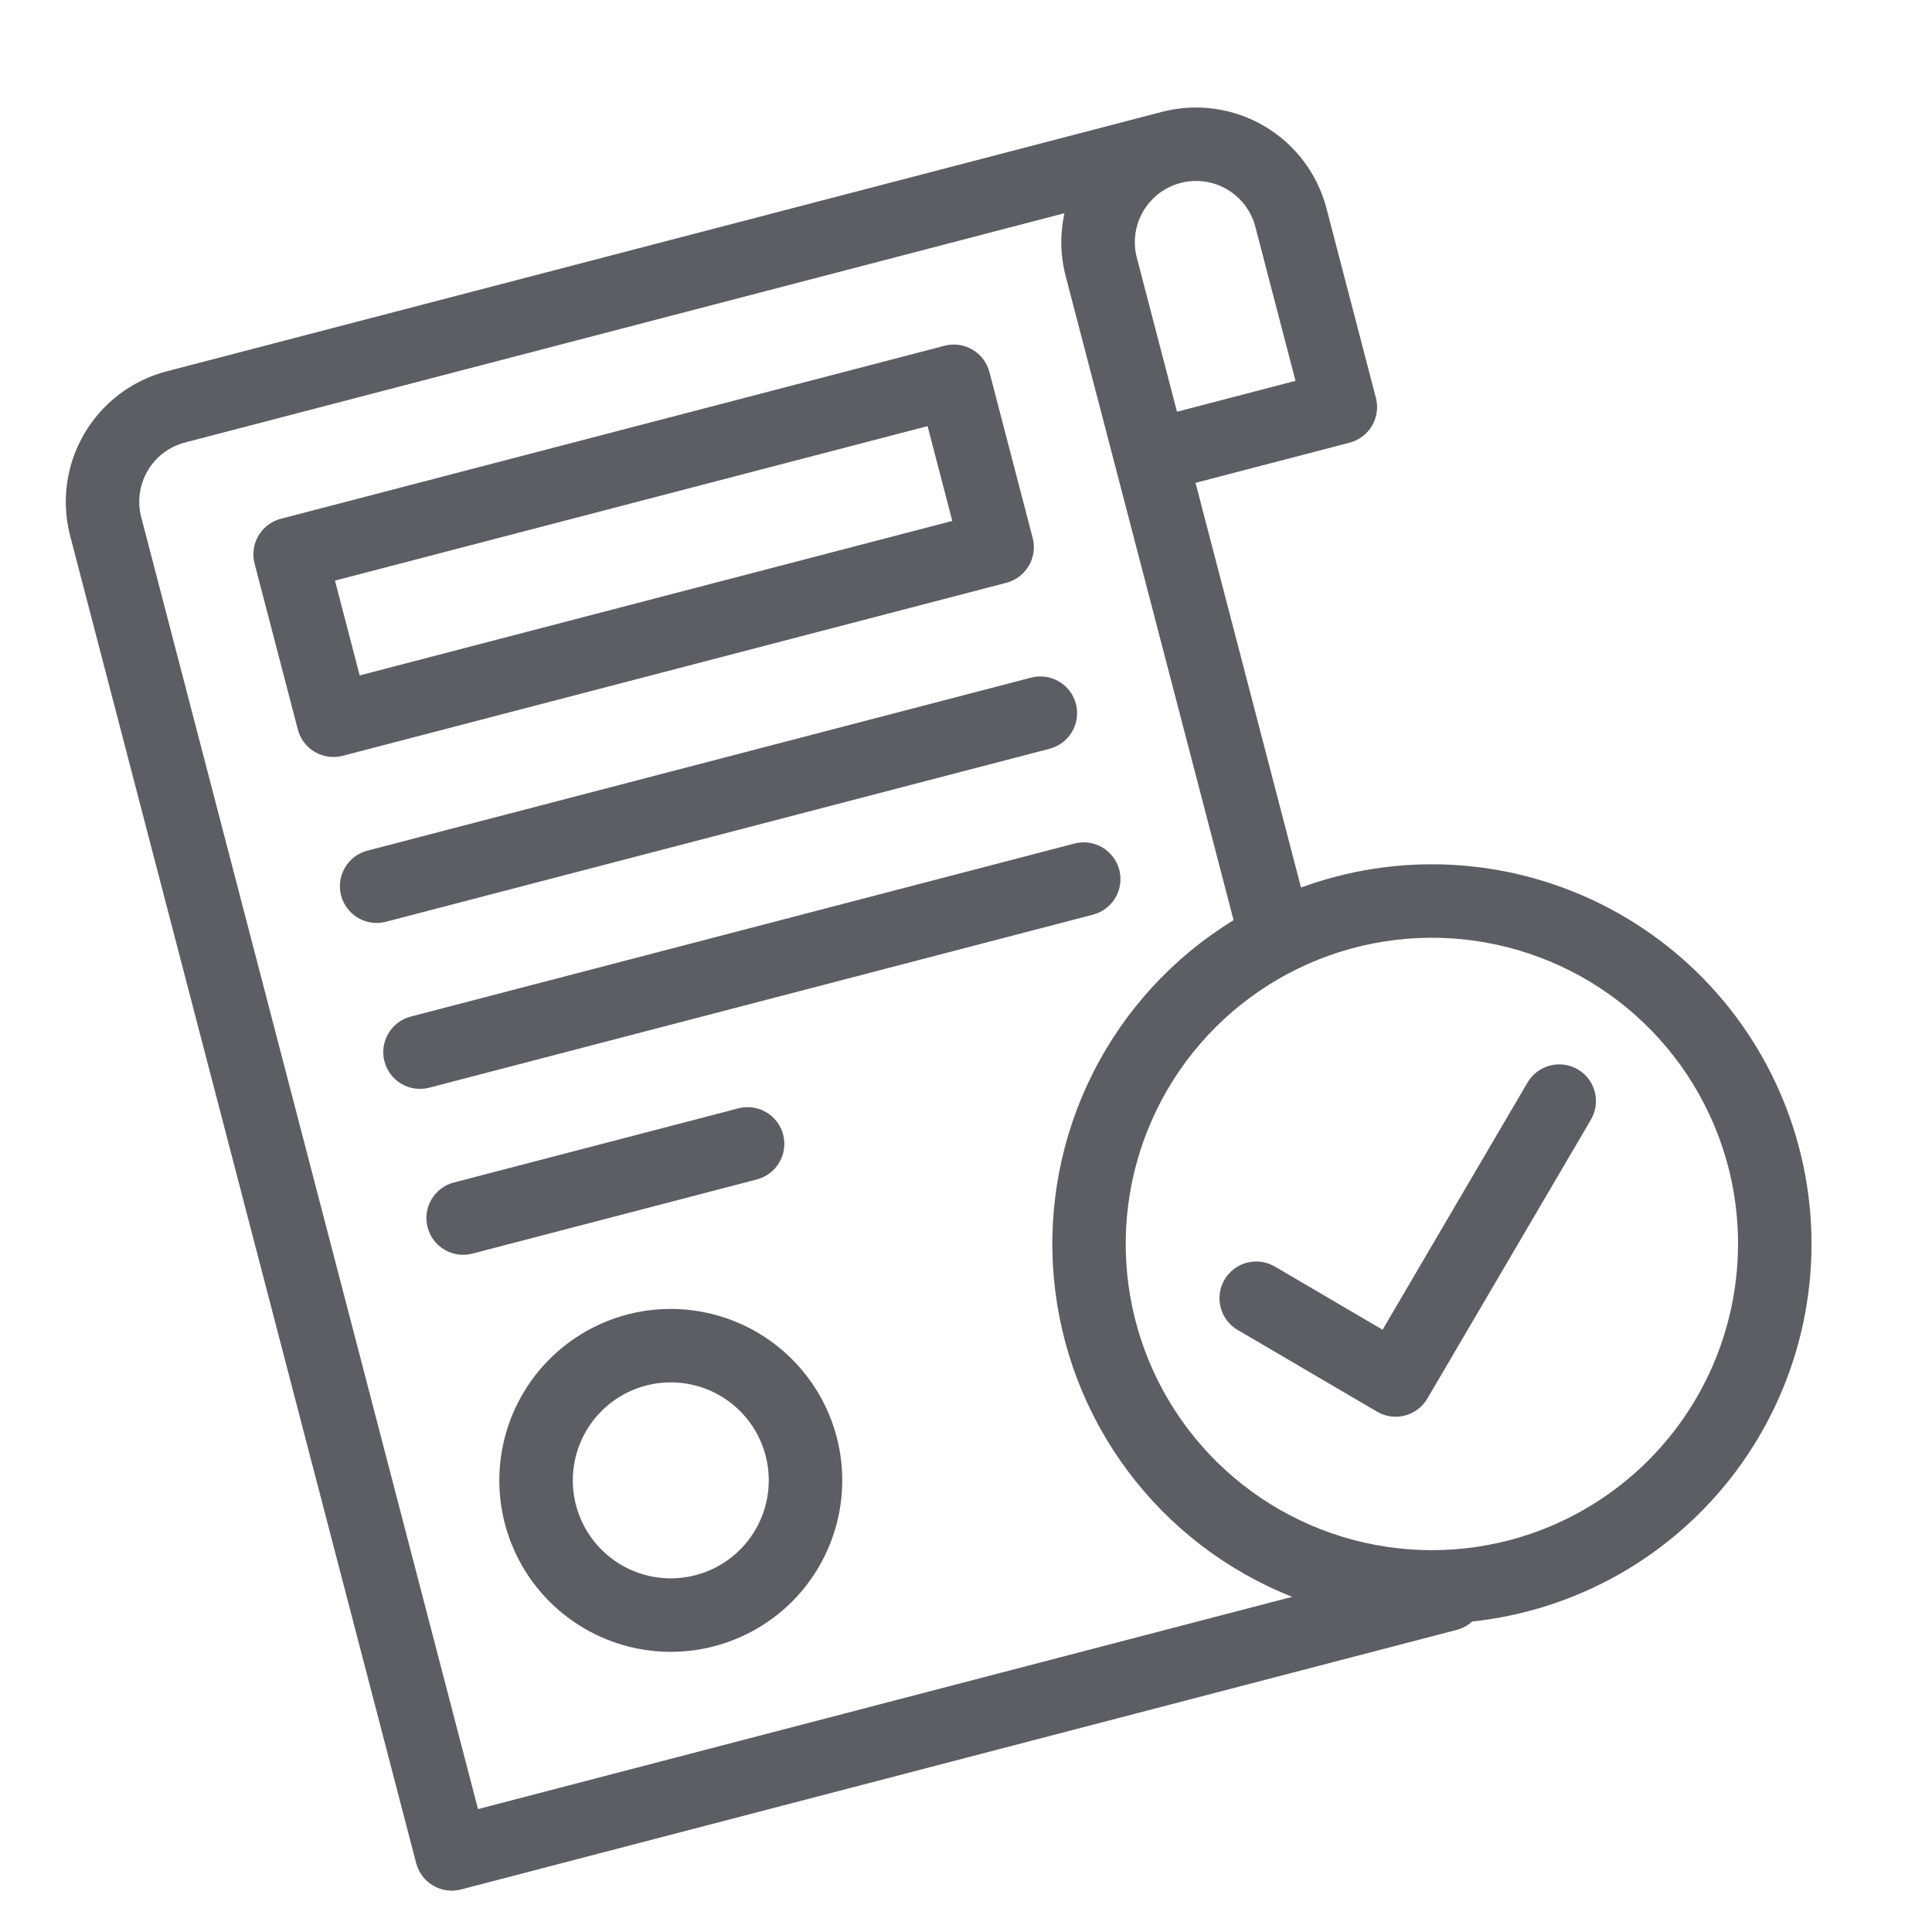
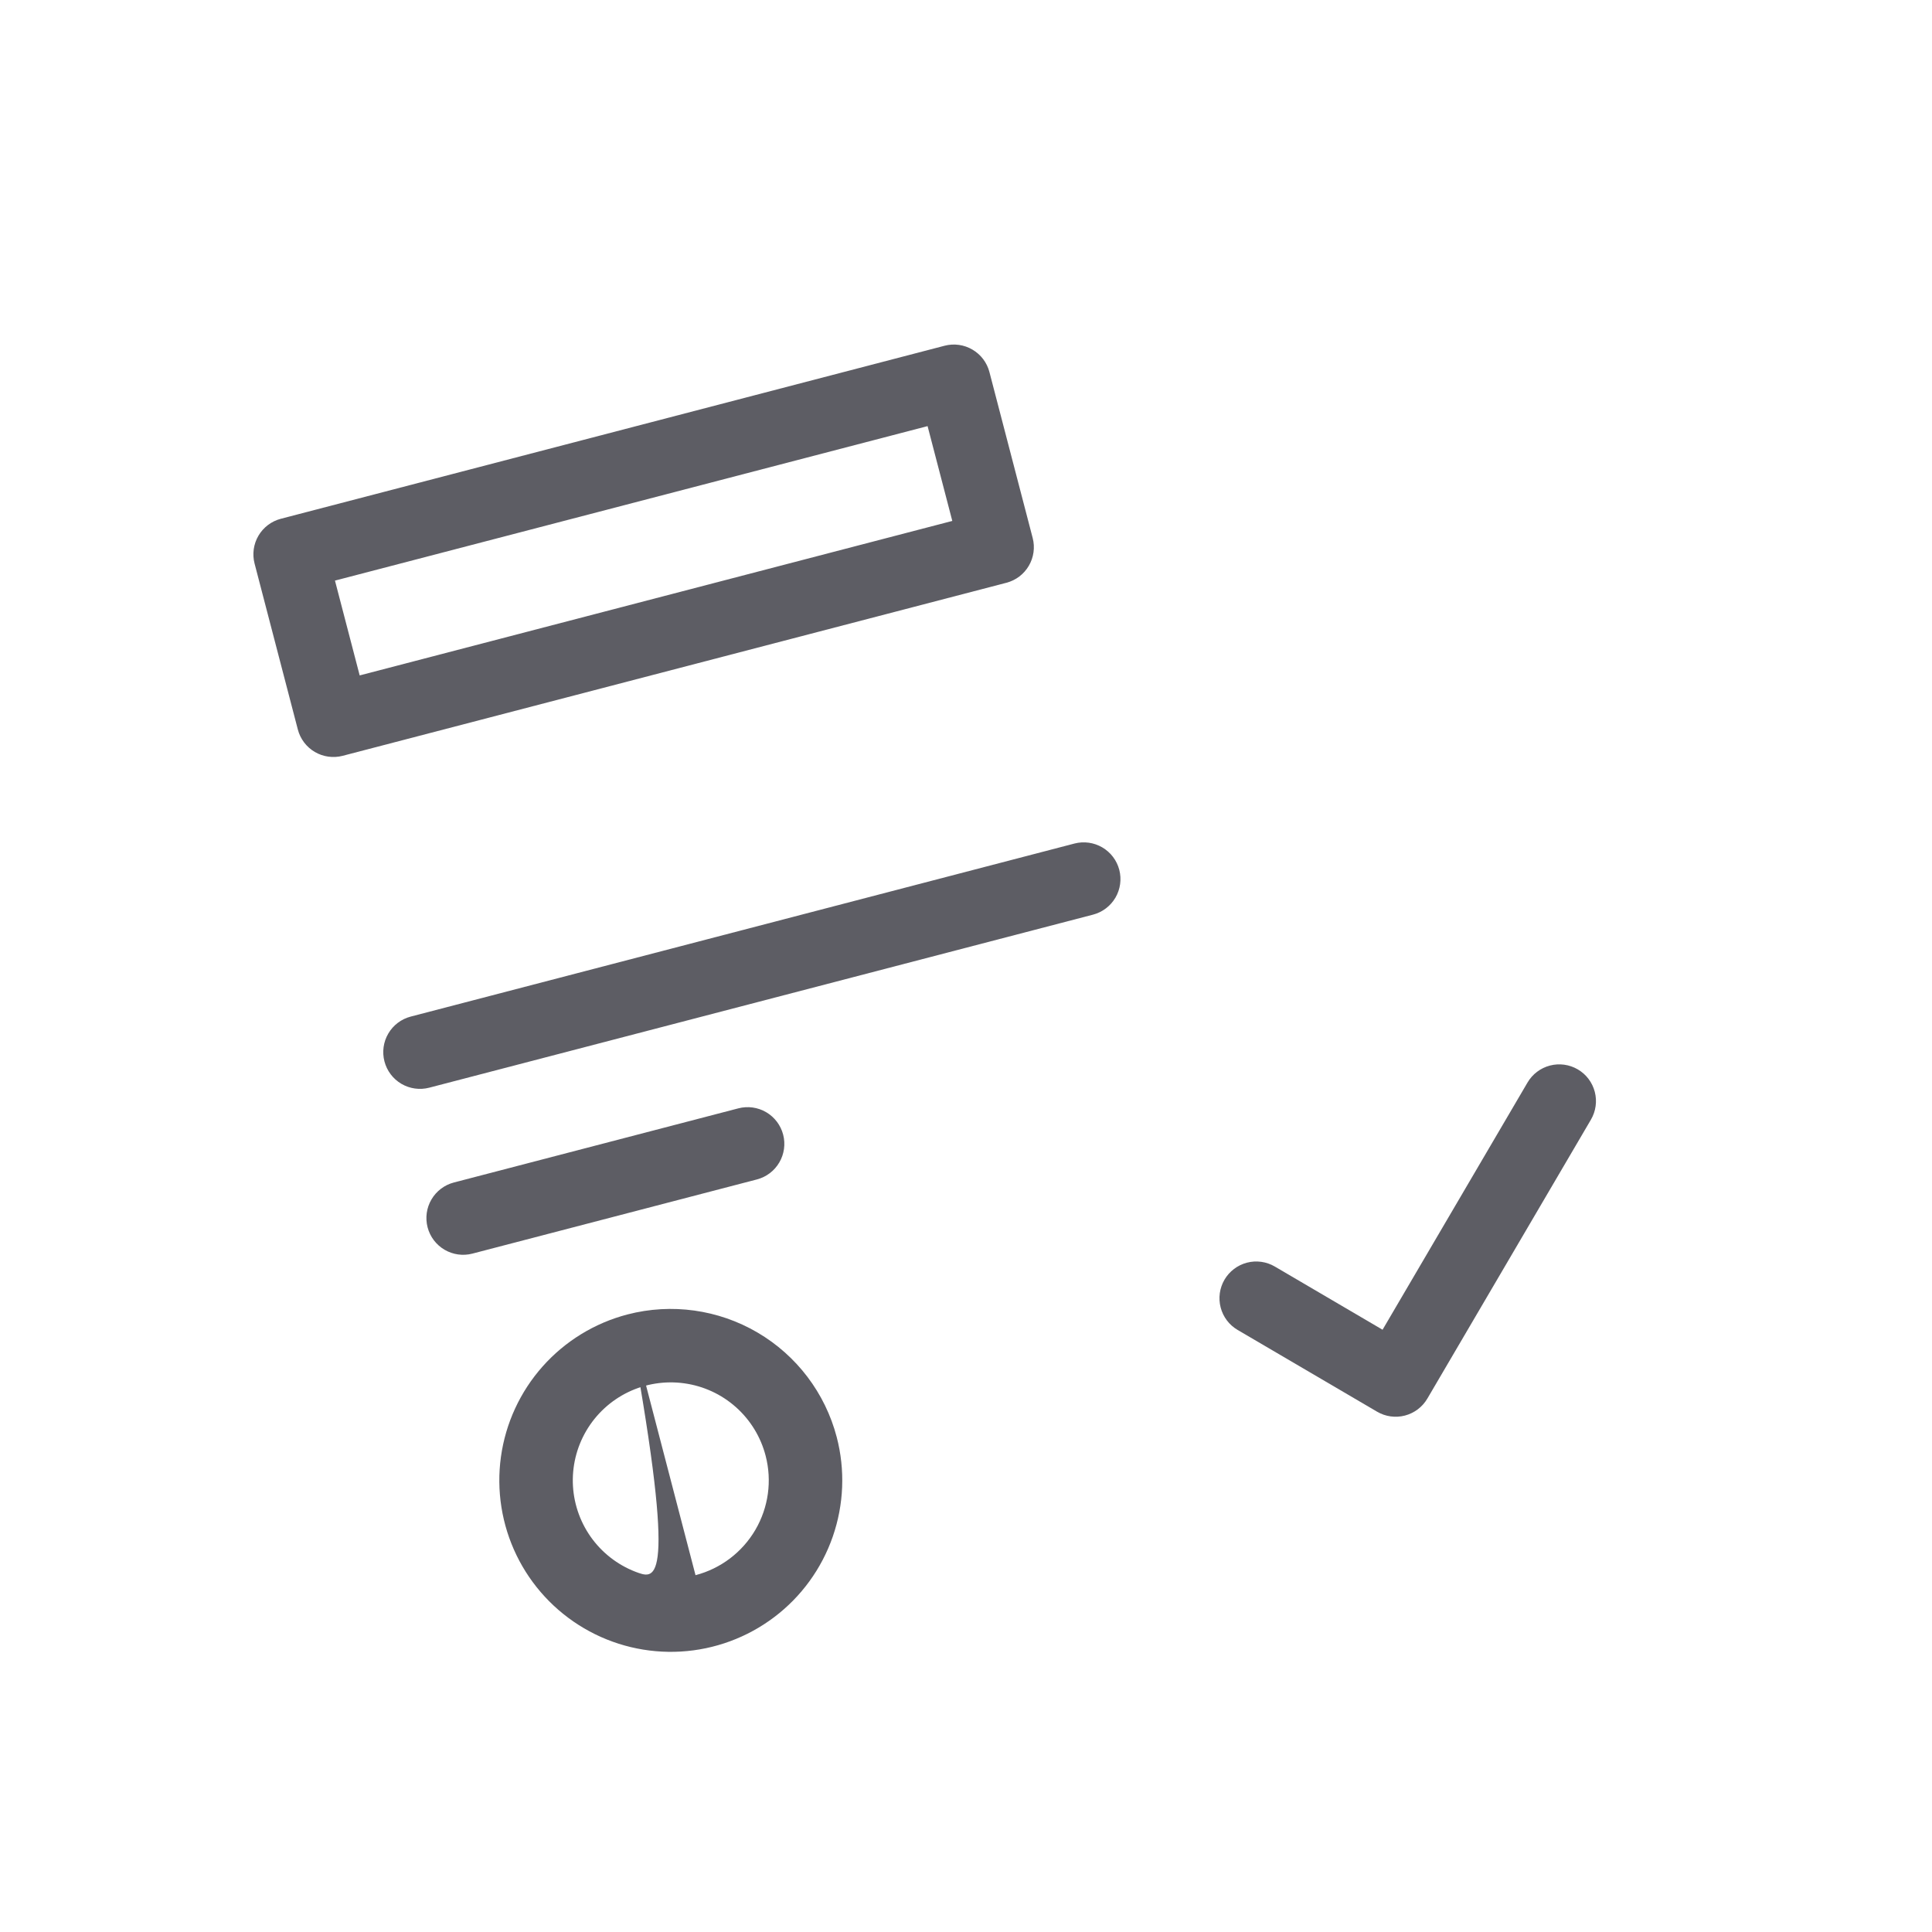
<svg xmlns="http://www.w3.org/2000/svg" width="106" height="106" viewBox="0 0 106 106" fill="none">
  <g clip-path="url(#clip0_605_20462)">
    <path d="M18.8 41.468L55.216 31.974C55.733 31.84 56.176 31.505 56.446 31.043C56.717 30.582 56.793 30.032 56.658 29.515L54.285 20.411C54.15 19.894 53.815 19.451 53.353 19.181C52.892 18.91 52.343 18.834 51.825 18.969L15.41 28.462C14.892 28.597 14.45 28.932 14.179 29.393C13.909 29.854 13.833 30.404 13.968 30.922L16.341 40.025C16.476 40.543 16.811 40.985 17.272 41.256C17.733 41.526 18.283 41.602 18.8 41.468ZM18.378 31.855L50.892 23.379L52.248 28.581L19.734 37.057L18.378 31.855Z" fill="#5D5D64" />
-     <path d="M21.173 50.573L57.588 41.08C58.106 40.945 58.548 40.61 58.819 40.148C59.089 39.687 59.166 39.138 59.031 38.62C58.896 38.103 58.561 37.66 58.1 37.39C57.638 37.119 57.089 37.043 56.571 37.178L20.156 46.671C19.639 46.806 19.196 47.141 18.925 47.602C18.655 48.063 18.579 48.613 18.714 49.13C18.849 49.648 19.183 50.09 19.645 50.361C20.106 50.632 20.656 50.708 21.173 50.573Z" fill="#5D5D64" />
    <path d="M23.552 59.676L59.967 50.183C60.485 50.048 60.927 49.713 61.198 49.252C61.468 48.791 61.544 48.241 61.41 47.724C61.275 47.206 60.94 46.764 60.478 46.493C60.017 46.223 59.468 46.147 58.95 46.281L22.535 55.775C22.017 55.91 21.575 56.244 21.304 56.706C21.034 57.167 20.958 57.717 21.093 58.234C21.227 58.751 21.562 59.194 22.023 59.465C22.485 59.735 23.035 59.811 23.552 59.676Z" fill="#5D5D64" />
    <path d="M40.509 60.81L24.902 64.878C24.385 65.013 23.942 65.348 23.672 65.809C23.401 66.27 23.325 66.82 23.46 67.338C23.595 67.855 23.93 68.298 24.391 68.568C24.852 68.838 25.402 68.915 25.919 68.78L41.526 64.711C42.043 64.576 42.486 64.242 42.756 63.78C43.027 63.319 43.103 62.769 42.968 62.252C42.833 61.734 42.498 61.292 42.037 61.021C41.576 60.751 41.026 60.675 40.509 60.81Z" fill="#5D5D64" />
-     <path d="M34.43 72.117C32.629 72.586 31.009 73.579 29.772 74.97C28.536 76.36 27.74 78.086 27.484 79.93C27.229 81.773 27.526 83.65 28.337 85.325C29.149 86.999 30.439 88.395 32.044 89.336C33.649 90.278 35.497 90.722 37.355 90.613C39.212 90.504 40.996 89.846 42.48 88.723C43.964 87.601 45.081 86.063 45.691 84.305C46.301 82.547 46.377 80.648 45.907 78.847C45.275 76.434 43.712 74.371 41.56 73.109C39.409 71.847 36.844 71.49 34.43 72.117ZM38.16 86.423C37.131 86.691 36.045 86.648 35.041 86.3C34.036 85.951 33.158 85.312 32.516 84.465C31.875 83.617 31.499 82.597 31.436 81.536C31.374 80.475 31.628 79.418 32.166 78.501C32.704 77.584 33.502 76.847 34.458 76.383C35.415 75.919 36.488 75.75 37.541 75.896C38.594 76.041 39.581 76.496 40.375 77.203C41.17 77.909 41.737 78.836 42.005 79.865C42.365 81.244 42.162 82.71 41.441 83.94C40.719 85.17 39.539 86.063 38.16 86.423Z" fill="#5D5D64" />
-     <path d="M73.307 48.092C72.649 48.264 72.007 48.466 71.381 48.694L65.593 26.491L74.046 24.288C74.564 24.153 75.006 23.818 75.277 23.357C75.547 22.895 75.624 22.346 75.489 21.828L72.776 11.424C72.28 9.528 71.052 7.906 69.361 6.915C67.67 5.924 65.655 5.643 63.758 6.136L9.135 20.375C7.24 20.872 5.618 22.1 4.627 23.791C3.635 25.481 3.355 27.496 3.847 29.393L22.834 102.224C22.969 102.741 23.303 103.184 23.765 103.454C24.226 103.725 24.776 103.801 25.293 103.666L79.916 89.426C80.233 89.345 80.526 89.187 80.769 88.966C83.618 88.662 86.374 87.773 88.865 86.356C91.355 84.938 93.527 83.021 95.243 80.725C96.959 78.43 98.182 75.805 98.838 73.016C99.493 70.225 99.566 67.33 99.051 64.511C98.536 61.692 97.446 59.009 95.847 56.63C94.248 54.252 92.176 52.229 89.76 50.688C87.343 49.147 84.635 48.121 81.804 47.674C78.973 47.228 76.081 47.37 73.307 48.092ZM62.372 14.136C62.147 13.274 62.274 12.358 62.725 11.589C63.176 10.82 63.913 10.262 64.776 10.037C65.638 9.812 66.554 9.939 67.323 10.39C68.092 10.841 68.65 11.579 68.875 12.441L71.078 20.895L64.576 22.59L62.372 14.136ZM26.227 99.256L7.749 28.376C7.524 27.514 7.651 26.598 8.102 25.829C8.553 25.06 9.29 24.502 10.153 24.277L58.403 11.698C58.15 12.839 58.173 14.024 58.47 15.153L67.681 50.484C64.382 52.506 61.712 55.407 59.969 58.861C58.227 62.315 57.48 66.186 57.814 70.041C58.148 73.895 59.548 77.581 61.858 80.684C64.169 83.787 67.297 86.186 70.894 87.611L26.227 99.256ZM82.801 84.507C79.585 85.346 76.194 85.212 73.055 84.122C69.915 83.033 67.17 81.037 65.165 78.387C63.16 75.737 61.986 72.553 61.791 69.236C61.596 65.919 62.39 62.618 64.07 59.752C65.751 56.886 68.244 54.582 71.234 53.133C74.224 51.684 77.577 51.153 80.868 51.609C84.16 52.066 87.242 53.487 89.725 55.695C92.208 57.903 93.981 60.797 94.819 64.013C95.938 68.324 95.301 72.903 93.048 76.745C90.795 80.588 87.109 83.379 82.801 84.507Z" fill="#5D5D64" />
+     <path d="M34.43 72.117C32.629 72.586 31.009 73.579 29.772 74.97C28.536 76.36 27.74 78.086 27.484 79.93C27.229 81.773 27.526 83.65 28.337 85.325C29.149 86.999 30.439 88.395 32.044 89.336C33.649 90.278 35.497 90.722 37.355 90.613C39.212 90.504 40.996 89.846 42.48 88.723C43.964 87.601 45.081 86.063 45.691 84.305C46.301 82.547 46.377 80.648 45.907 78.847C45.275 76.434 43.712 74.371 41.56 73.109C39.409 71.847 36.844 71.49 34.43 72.117ZC37.131 86.691 36.045 86.648 35.041 86.3C34.036 85.951 33.158 85.312 32.516 84.465C31.875 83.617 31.499 82.597 31.436 81.536C31.374 80.475 31.628 79.418 32.166 78.501C32.704 77.584 33.502 76.847 34.458 76.383C35.415 75.919 36.488 75.75 37.541 75.896C38.594 76.041 39.581 76.496 40.375 77.203C41.17 77.909 41.737 78.836 42.005 79.865C42.365 81.244 42.162 82.71 41.441 83.94C40.719 85.17 39.539 86.063 38.16 86.423Z" fill="#5D5D64" />
    <path d="M86.567 58.673C86.106 58.403 85.556 58.327 85.039 58.462C84.522 58.597 84.079 58.931 83.809 59.392L75.855 72.956L69.943 69.489C69.715 69.355 69.462 69.267 69.2 69.231C68.937 69.195 68.67 69.21 68.414 69.277C68.158 69.344 67.917 69.461 67.706 69.621C67.495 69.78 67.317 69.98 67.183 70.209C66.913 70.67 66.837 71.22 66.972 71.737C67.106 72.254 67.441 72.697 67.902 72.967L75.554 77.453C76.015 77.724 76.565 77.8 77.082 77.665C77.599 77.53 78.042 77.195 78.312 76.734L87.286 61.432C87.42 61.203 87.508 60.951 87.544 60.688C87.581 60.426 87.565 60.159 87.498 59.903C87.431 59.647 87.315 59.406 87.155 59.195C86.995 58.983 86.796 58.807 86.567 58.673Z" fill="#5D5D64" />
  </g>
  <defs>
    <clipPath id="clip0_605_20462">
      <rect width="86.017" height="86.017" fill="white" transform="translate(0.514 21.93) rotate(-14.611)" />
    </clipPath>
  </defs>
</svg>